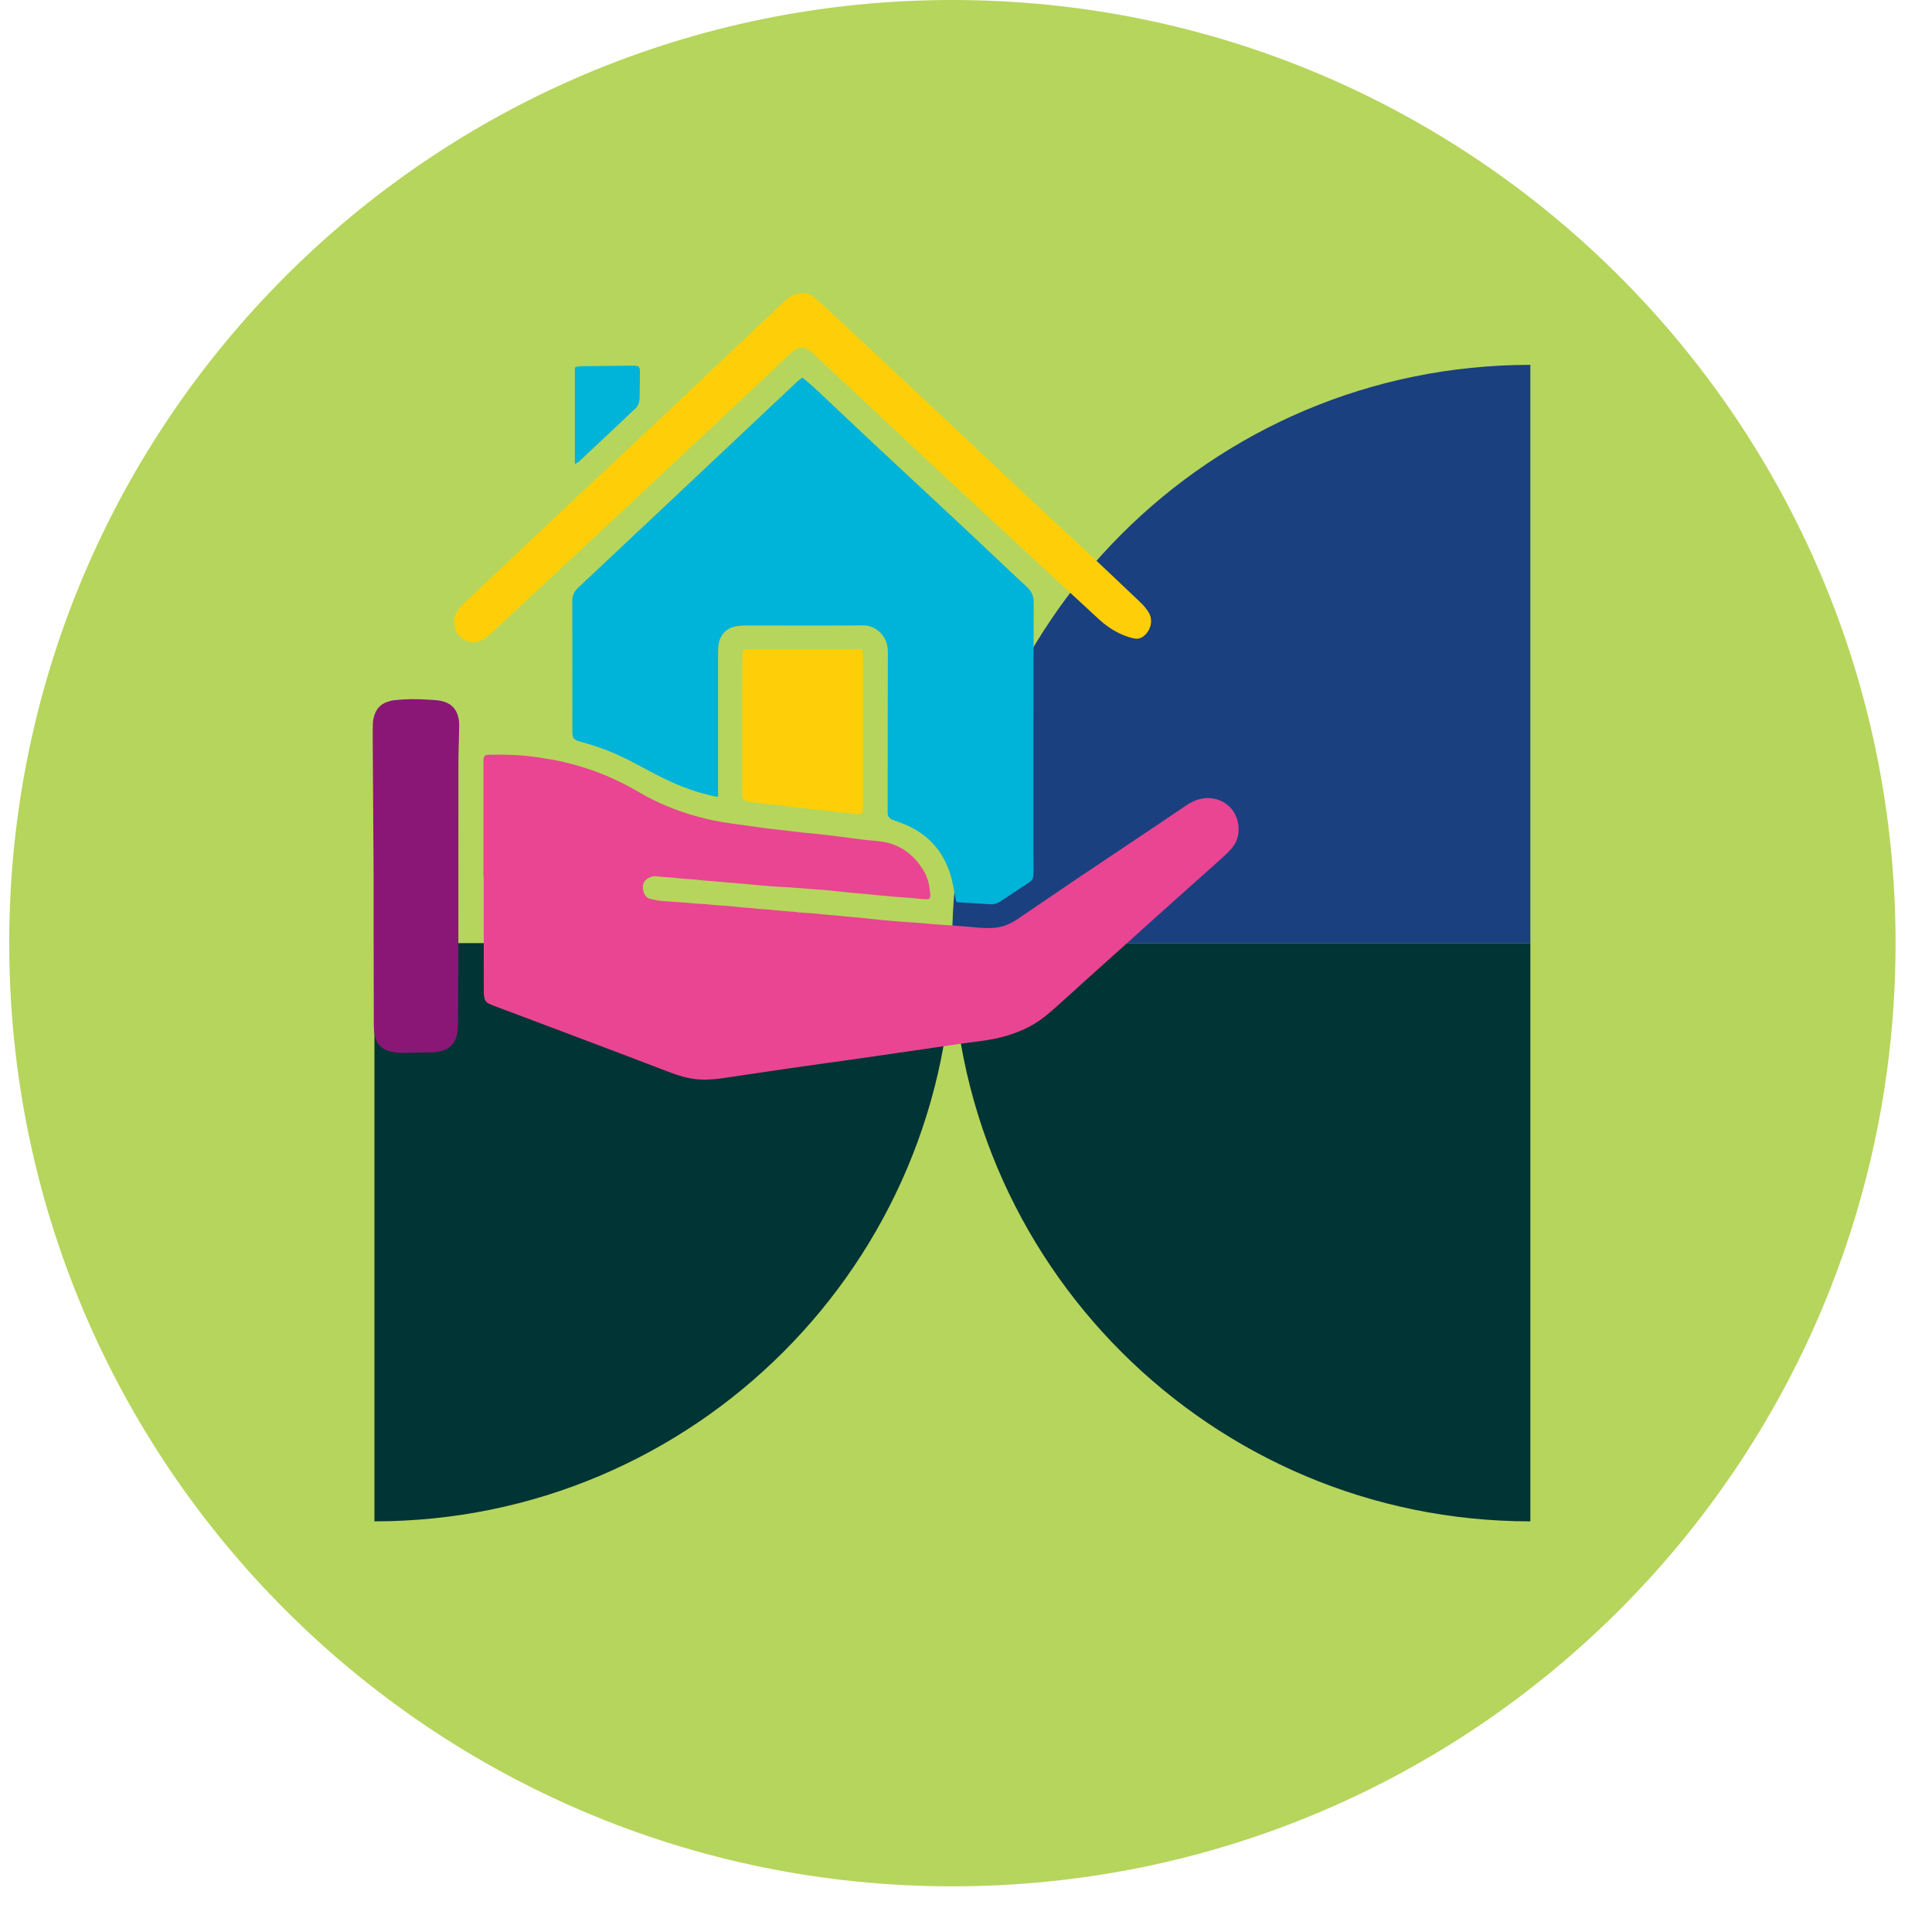
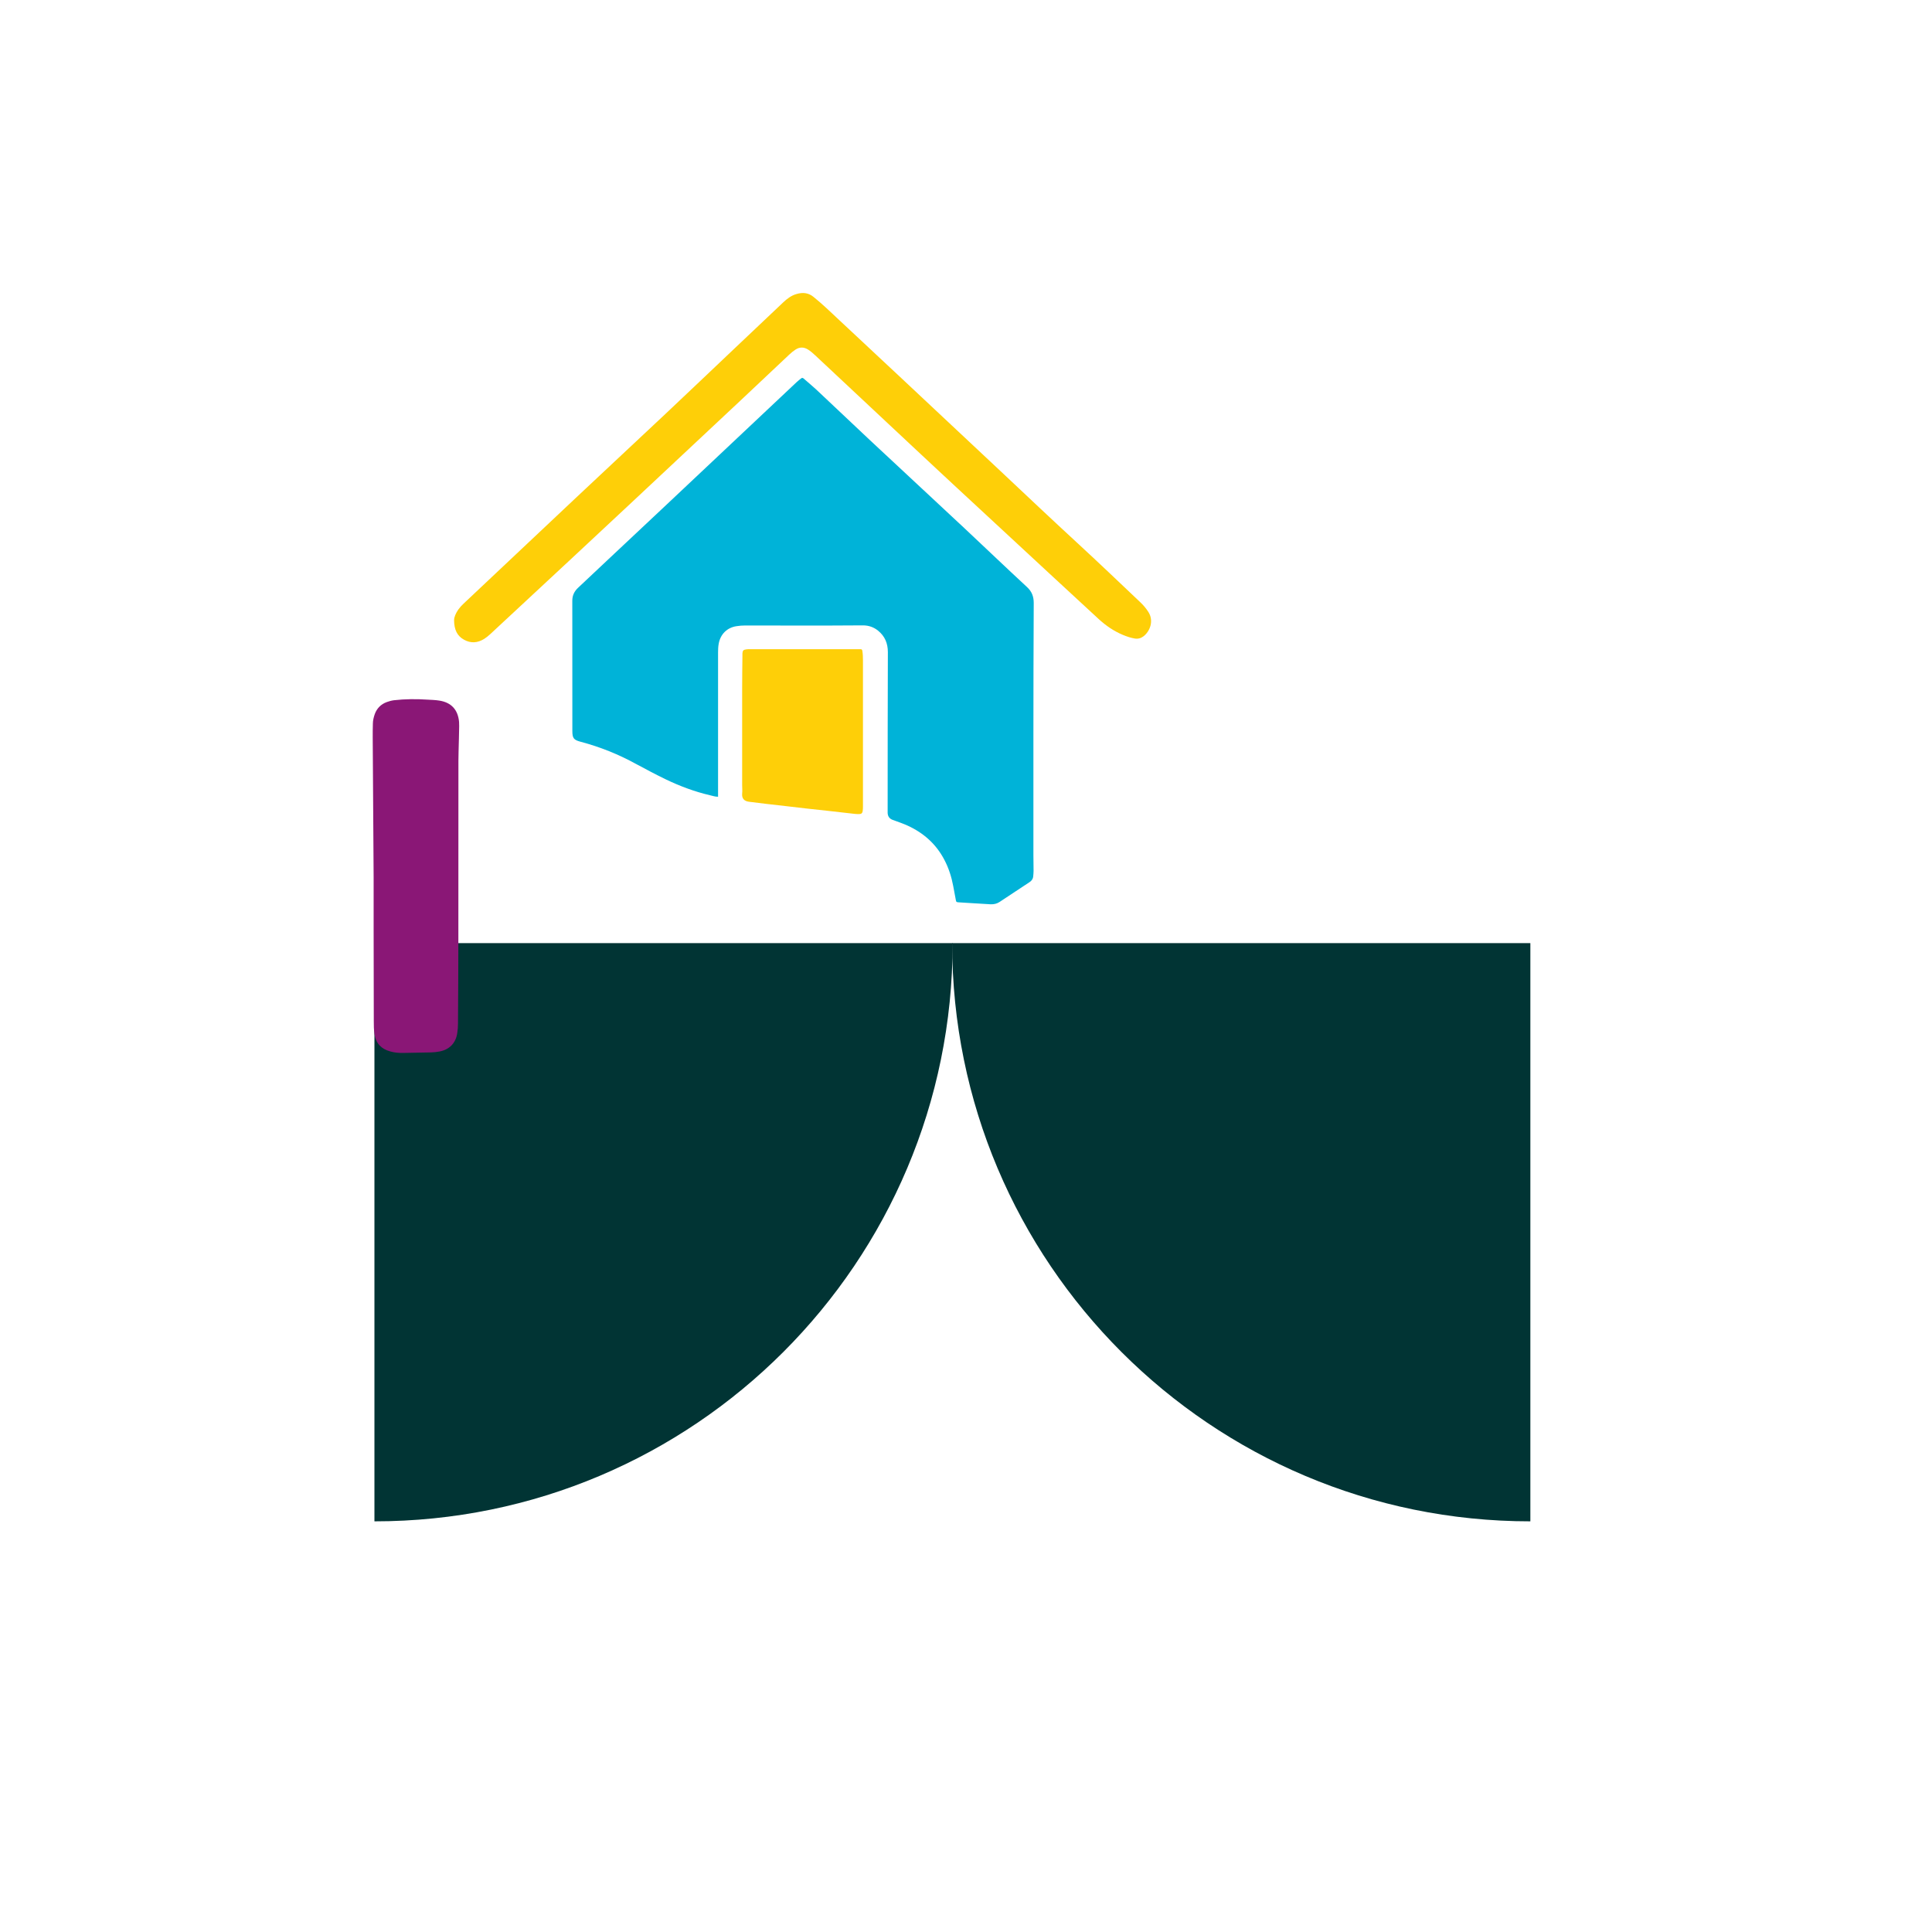
<svg xmlns="http://www.w3.org/2000/svg" width="36" height="36" viewBox="0 0 36 36" fill="none">
-   <path d="M17.746 35.149C27.453 35.149 35.321 27.281 35.321 17.575C35.321 7.868 27.453 0 17.746 0C8.04 0 0.172 7.868 0.172 17.575C0.172 27.281 8.04 35.149 17.746 35.149Z" fill="#B6D55C" />
  <path d="M17.751 17.574H6.977V28.348C12.929 28.348 17.751 23.525 17.751 17.574Z" fill="#013434" />
  <path d="M17.742 17.574H28.516V28.348C22.564 28.348 17.742 23.525 17.742 17.574Z" fill="#013434" />
-   <path d="M17.742 17.574H28.516V6.799C22.564 6.797 17.742 11.623 17.742 17.574Z" fill="#1A407F" />
-   <path d="M9.008 16.341C9.008 15.636 9.008 14.931 9.008 14.225C9.008 14.194 9.008 14.162 9.011 14.131C9.015 14.094 9.035 14.073 9.07 14.067C9.093 14.064 9.115 14.063 9.139 14.063C9.281 14.063 9.422 14.06 9.562 14.067C9.713 14.075 9.866 14.088 10.017 14.111C10.179 14.135 10.341 14.162 10.5 14.198C10.764 14.259 11.022 14.341 11.272 14.444C11.501 14.538 11.721 14.652 11.934 14.777C12.26 14.966 12.604 15.106 12.966 15.207C13.185 15.27 13.407 15.315 13.632 15.345C13.82 15.369 14.008 15.398 14.194 15.424C14.306 15.439 14.416 15.451 14.528 15.463C14.656 15.479 14.785 15.494 14.912 15.508C14.977 15.516 15.044 15.523 15.11 15.528C15.347 15.55 15.583 15.581 15.821 15.612C15.992 15.634 16.163 15.658 16.334 15.671C16.686 15.697 16.963 15.86 17.163 16.15C17.25 16.274 17.308 16.412 17.322 16.566C17.326 16.611 17.339 16.656 17.334 16.703C17.331 16.739 17.316 16.755 17.281 16.756C17.25 16.756 17.217 16.756 17.186 16.753C17.063 16.738 16.94 16.728 16.817 16.721C16.708 16.715 16.599 16.703 16.491 16.693C16.421 16.686 16.354 16.683 16.284 16.674C16.136 16.657 15.986 16.648 15.838 16.633C15.695 16.619 15.552 16.602 15.41 16.588C15.318 16.58 15.226 16.574 15.134 16.567C15.003 16.557 14.87 16.547 14.738 16.537C14.727 16.537 14.716 16.536 14.704 16.535C14.582 16.527 14.457 16.522 14.334 16.512C14.167 16.499 14.002 16.482 13.837 16.467C13.748 16.458 13.659 16.453 13.57 16.445C13.461 16.436 13.352 16.426 13.243 16.416C13.174 16.409 13.106 16.409 13.037 16.399C12.946 16.386 12.853 16.383 12.761 16.376C12.664 16.368 12.566 16.358 12.47 16.348C12.39 16.34 12.309 16.341 12.23 16.328C12.186 16.321 12.144 16.334 12.104 16.351C11.994 16.397 11.957 16.494 11.991 16.616C12.011 16.691 12.062 16.741 12.139 16.756C12.202 16.769 12.264 16.782 12.326 16.788C12.426 16.797 12.527 16.802 12.627 16.809C12.747 16.817 12.867 16.827 12.987 16.838C13.071 16.845 13.154 16.845 13.238 16.857C13.344 16.869 13.45 16.872 13.556 16.881C13.647 16.888 13.739 16.898 13.83 16.908C13.899 16.915 13.967 16.916 14.036 16.924C14.129 16.937 14.225 16.94 14.32 16.949C14.42 16.957 14.521 16.967 14.621 16.977C14.693 16.984 14.764 16.985 14.836 16.995C14.932 17.008 15.031 17.009 15.128 17.018C15.226 17.026 15.323 17.038 15.419 17.046C15.492 17.053 15.562 17.056 15.634 17.064C15.777 17.081 15.921 17.09 16.064 17.104C16.204 17.118 16.344 17.135 16.484 17.149C16.556 17.156 16.626 17.158 16.698 17.166C16.804 17.179 16.91 17.18 17.016 17.189C17.128 17.197 17.24 17.207 17.351 17.217C17.365 17.217 17.38 17.22 17.394 17.221C17.583 17.234 17.773 17.247 17.962 17.261C18.062 17.268 18.163 17.281 18.263 17.288C18.401 17.296 18.538 17.299 18.674 17.262C18.782 17.234 18.878 17.183 18.968 17.121C19.324 16.878 19.682 16.635 20.039 16.393C20.349 16.184 20.661 15.978 20.972 15.768C21.355 15.513 21.736 15.256 22.118 14.998C22.203 14.942 22.293 14.901 22.394 14.881C22.68 14.826 23.017 14.989 23.073 15.359C23.103 15.557 23.042 15.723 22.904 15.86C22.802 15.962 22.693 16.057 22.587 16.153C22.454 16.273 22.32 16.39 22.187 16.509C21.922 16.747 21.656 16.985 21.39 17.223C21.253 17.346 21.117 17.47 20.98 17.593C20.722 17.826 20.462 18.058 20.203 18.29C20.058 18.421 19.915 18.554 19.768 18.684C19.669 18.772 19.57 18.861 19.467 18.943C19.23 19.132 18.955 19.251 18.663 19.326C18.493 19.369 18.319 19.395 18.145 19.416C18.009 19.431 17.873 19.453 17.736 19.473C17.637 19.487 17.536 19.502 17.438 19.516C17.3 19.536 17.165 19.556 17.028 19.576C16.929 19.59 16.828 19.605 16.73 19.619C16.584 19.641 16.44 19.662 16.294 19.683C16.198 19.697 16.101 19.71 16.005 19.724C15.9 19.74 15.794 19.754 15.689 19.769C15.591 19.783 15.49 19.796 15.391 19.81C15.248 19.83 15.107 19.851 14.964 19.871C14.866 19.885 14.765 19.899 14.666 19.913C14.524 19.933 14.382 19.954 14.239 19.976C14.109 19.995 13.978 20.014 13.848 20.034C13.712 20.053 13.575 20.076 13.438 20.094C13.295 20.113 13.154 20.124 13.009 20.113C12.811 20.097 12.627 20.038 12.443 19.967C11.936 19.772 11.429 19.58 10.92 19.388C10.398 19.191 9.876 18.995 9.354 18.798C9.298 18.777 9.241 18.757 9.184 18.735C9.158 18.725 9.131 18.712 9.105 18.7C9.062 18.678 9.035 18.643 9.025 18.593C9.018 18.557 9.015 18.52 9.015 18.482C9.015 17.96 9.015 17.44 9.013 16.919C9.013 16.722 9.013 16.527 9.013 16.331H9.009L9.008 16.341Z" fill="#E94592" />
  <path d="M13.379 14.846C13.322 14.846 13.278 14.829 13.233 14.819C12.944 14.752 12.667 14.648 12.399 14.519C12.216 14.43 12.035 14.334 11.855 14.237C11.526 14.056 11.18 13.917 10.817 13.821C10.69 13.787 10.665 13.755 10.665 13.62C10.665 12.812 10.665 12.002 10.664 11.194C10.664 11.094 10.702 11.017 10.773 10.951C10.959 10.776 11.146 10.601 11.332 10.425C11.697 10.082 12.063 9.738 12.428 9.396C13.235 8.636 14.042 7.877 14.848 7.117C14.874 7.093 14.901 7.073 14.928 7.051C14.943 7.038 14.959 7.039 14.974 7.053C15.052 7.121 15.133 7.188 15.209 7.258C15.541 7.569 15.87 7.883 16.202 8.194C16.789 8.742 17.378 9.288 17.965 9.837C18.356 10.203 18.742 10.574 19.135 10.937C19.225 11.02 19.262 11.112 19.262 11.234C19.258 12.063 19.256 12.891 19.256 13.721C19.256 14.459 19.256 15.195 19.256 15.932C19.256 16.03 19.259 16.128 19.259 16.227C19.259 16.258 19.256 16.29 19.253 16.321C19.251 16.371 19.227 16.409 19.186 16.436C18.999 16.56 18.812 16.684 18.625 16.807C18.575 16.84 18.52 16.852 18.459 16.85C18.315 16.841 18.172 16.833 18.028 16.824C17.97 16.821 17.914 16.817 17.856 16.813C17.822 16.81 17.818 16.807 17.811 16.773C17.794 16.686 17.778 16.598 17.762 16.511C17.73 16.34 17.678 16.176 17.597 16.022C17.445 15.73 17.213 15.523 16.916 15.386C16.843 15.352 16.766 15.326 16.691 15.298C16.673 15.291 16.653 15.285 16.635 15.278C16.574 15.256 16.543 15.212 16.54 15.148C16.54 15.126 16.54 15.102 16.54 15.079C16.54 14.102 16.541 13.127 16.544 12.151C16.544 11.987 16.488 11.854 16.361 11.751C16.282 11.687 16.19 11.655 16.089 11.653C15.884 11.653 15.681 11.656 15.476 11.656C15.229 11.656 14.981 11.656 14.734 11.656C14.714 11.656 14.693 11.656 14.673 11.656C14.412 11.656 14.149 11.656 13.888 11.655C13.832 11.655 13.779 11.659 13.724 11.668C13.547 11.694 13.423 11.819 13.392 11.995C13.382 12.049 13.38 12.104 13.38 12.159C13.38 13.023 13.38 13.886 13.38 14.75C13.38 14.781 13.38 14.812 13.38 14.85L13.379 14.846Z" fill="#00B3D8" />
  <path d="M8.462 11.549C8.461 11.503 8.491 11.43 8.537 11.362C8.567 11.32 8.602 11.281 8.64 11.246C9.343 10.585 10.044 9.922 10.746 9.262C11.296 8.745 11.847 8.23 12.397 7.715C12.829 7.308 13.259 6.899 13.688 6.492C13.989 6.207 14.29 5.923 14.591 5.637C14.665 5.567 14.744 5.506 14.844 5.478C14.96 5.444 15.066 5.455 15.161 5.534C15.24 5.6 15.321 5.667 15.396 5.738C15.872 6.181 16.347 6.625 16.821 7.07C17.429 7.638 18.034 8.209 18.642 8.777C19.122 9.228 19.601 9.682 20.086 10.128C20.473 10.485 20.855 10.849 21.236 11.211C21.3 11.27 21.356 11.335 21.402 11.409C21.503 11.574 21.426 11.766 21.307 11.857C21.259 11.893 21.205 11.908 21.144 11.898C21.067 11.885 20.995 11.86 20.922 11.83C20.753 11.759 20.605 11.657 20.47 11.533C20.168 11.255 19.865 10.975 19.563 10.695C18.96 10.135 18.355 9.576 17.751 9.016C17.363 8.656 16.977 8.294 16.59 7.932C16.123 7.496 15.657 7.059 15.191 6.622C15.148 6.583 15.106 6.544 15.056 6.513C14.977 6.464 14.899 6.464 14.822 6.515C14.781 6.542 14.743 6.573 14.707 6.607C14.408 6.889 14.108 7.172 13.809 7.453C13.101 8.117 12.394 8.78 11.684 9.443C11.323 9.781 10.961 10.118 10.598 10.456C10.109 10.911 9.62 11.366 9.131 11.82C9.097 11.851 9.06 11.881 9.022 11.905C8.9 11.981 8.773 11.991 8.646 11.92C8.519 11.85 8.462 11.735 8.461 11.553L8.462 11.549Z" fill="#FECF08" />
-   <path d="M6.962 16.341C6.957 15.475 6.951 14.608 6.945 13.742C6.945 13.656 6.945 13.57 6.948 13.483C6.948 13.423 6.964 13.363 6.983 13.307C7.023 13.198 7.098 13.122 7.207 13.082C7.249 13.067 7.294 13.054 7.34 13.048C7.549 13.024 7.759 13.023 7.968 13.037C8.041 13.041 8.113 13.043 8.183 13.054C8.409 13.088 8.534 13.225 8.554 13.452C8.556 13.478 8.556 13.505 8.556 13.53C8.554 13.685 8.549 13.841 8.545 13.996C8.545 14.054 8.542 14.111 8.542 14.169C8.542 15.28 8.542 16.39 8.541 17.501C8.541 18.026 8.537 18.548 8.534 19.073C8.534 19.131 8.53 19.187 8.521 19.245C8.496 19.434 8.375 19.559 8.189 19.593C8.138 19.603 8.087 19.608 8.035 19.61C7.86 19.613 7.684 19.617 7.508 19.62C7.427 19.621 7.347 19.614 7.269 19.591C7.106 19.546 7.006 19.444 6.979 19.275C6.965 19.191 6.965 19.108 6.965 19.025C6.964 18.452 6.964 17.878 6.962 17.306C6.962 16.984 6.962 16.662 6.962 16.34V16.341Z" fill="#8A1776" />
+   <path d="M6.962 16.341C6.957 15.475 6.951 14.608 6.945 13.742C6.945 13.656 6.945 13.57 6.948 13.483C6.948 13.423 6.964 13.363 6.983 13.307C7.023 13.198 7.098 13.122 7.207 13.082C7.249 13.067 7.294 13.054 7.34 13.048C7.549 13.024 7.759 13.023 7.968 13.037C8.041 13.041 8.113 13.043 8.183 13.054C8.409 13.088 8.534 13.225 8.554 13.452C8.556 13.478 8.556 13.505 8.556 13.53C8.554 13.685 8.549 13.841 8.545 13.996C8.545 14.054 8.542 14.111 8.542 14.169C8.542 15.28 8.542 16.39 8.541 17.501C8.541 18.026 8.537 18.548 8.534 19.073C8.534 19.131 8.53 19.187 8.521 19.245C8.496 19.434 8.375 19.559 8.189 19.593C8.138 19.603 8.087 19.608 8.035 19.61C7.86 19.613 7.684 19.617 7.508 19.62C7.427 19.621 7.347 19.614 7.269 19.591C7.106 19.546 7.006 19.444 6.979 19.275C6.965 19.191 6.965 19.108 6.965 19.025C6.964 18.452 6.964 17.878 6.962 17.306C6.962 16.984 6.962 16.662 6.962 16.34V16.341" fill="#8A1776" />
  <path d="M16.08 13.647C16.08 14.105 16.08 14.563 16.08 15.02C16.08 15.051 16.08 15.083 16.075 15.114C16.068 15.154 16.049 15.168 16.01 15.169C15.984 15.169 15.957 15.169 15.932 15.166C15.755 15.147 15.577 15.126 15.401 15.106C15.275 15.092 15.149 15.079 15.023 15.065C14.898 15.051 14.772 15.035 14.646 15.021C14.523 15.007 14.4 14.994 14.277 14.979C14.168 14.966 14.06 14.953 13.952 14.939C13.862 14.926 13.821 14.875 13.829 14.785C13.835 14.733 13.829 14.682 13.829 14.63C13.829 14.027 13.829 13.427 13.829 12.825C13.829 12.623 13.832 12.422 13.834 12.22C13.834 12.206 13.834 12.192 13.834 12.176C13.838 12.121 13.852 12.107 13.907 12.1C13.927 12.097 13.947 12.097 13.968 12.097C14.64 12.097 15.315 12.097 15.987 12.097C16.004 12.097 16.021 12.097 16.04 12.097C16.056 12.097 16.065 12.108 16.068 12.124C16.078 12.183 16.08 12.244 16.08 12.305C16.08 12.688 16.08 13.071 16.08 13.454C16.08 13.517 16.08 13.581 16.08 13.643V13.647Z" fill="#FECF08" />
-   <path d="M10.712 8.643C10.712 8.605 10.712 8.58 10.712 8.554C10.712 8.013 10.712 7.472 10.712 6.932C10.712 6.837 10.694 6.837 10.81 6.826C10.824 6.826 10.838 6.824 10.852 6.824C11.16 6.82 11.468 6.816 11.775 6.813C11.806 6.813 11.839 6.813 11.87 6.82C11.901 6.829 11.919 6.848 11.922 6.881C11.922 6.898 11.925 6.915 11.925 6.933C11.922 7.092 11.921 7.25 11.918 7.408C11.918 7.428 11.915 7.448 11.912 7.469C11.905 7.525 11.881 7.572 11.839 7.612C11.777 7.668 11.719 7.727 11.658 7.784C11.384 8.043 11.108 8.3 10.834 8.558C10.801 8.589 10.768 8.622 10.711 8.646L10.712 8.643Z" fill="#00B3D8" />
</svg>